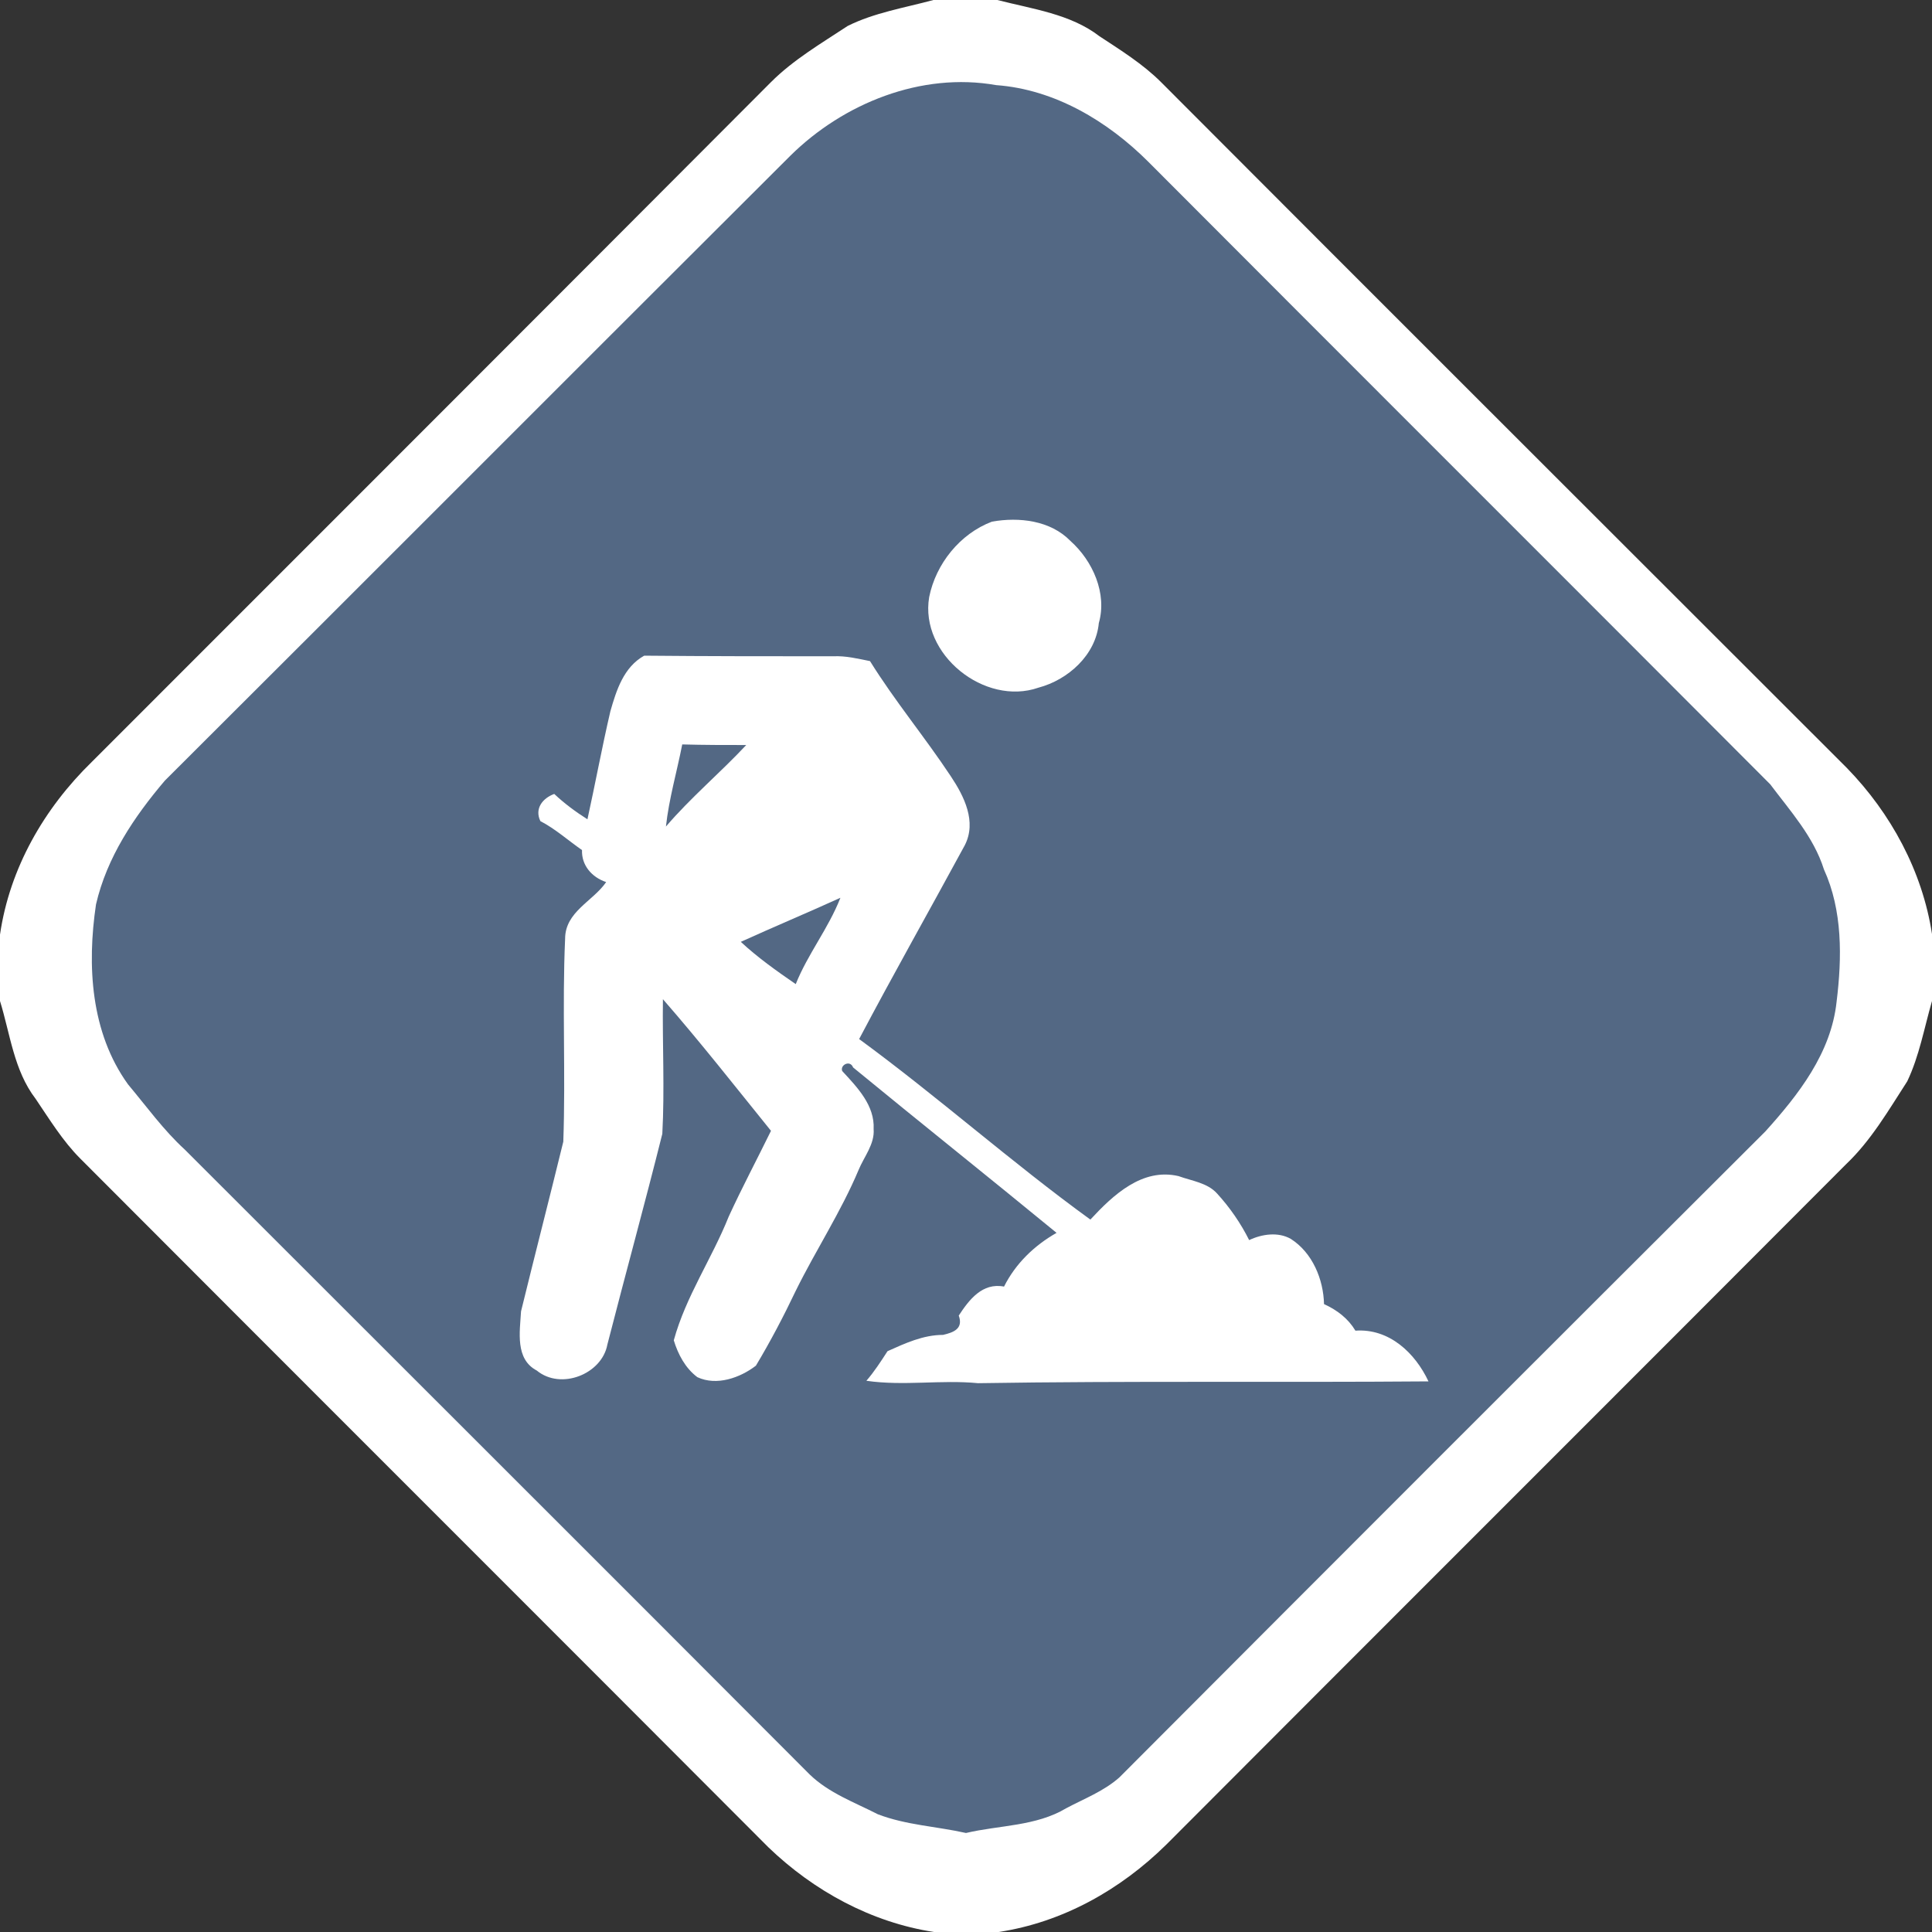
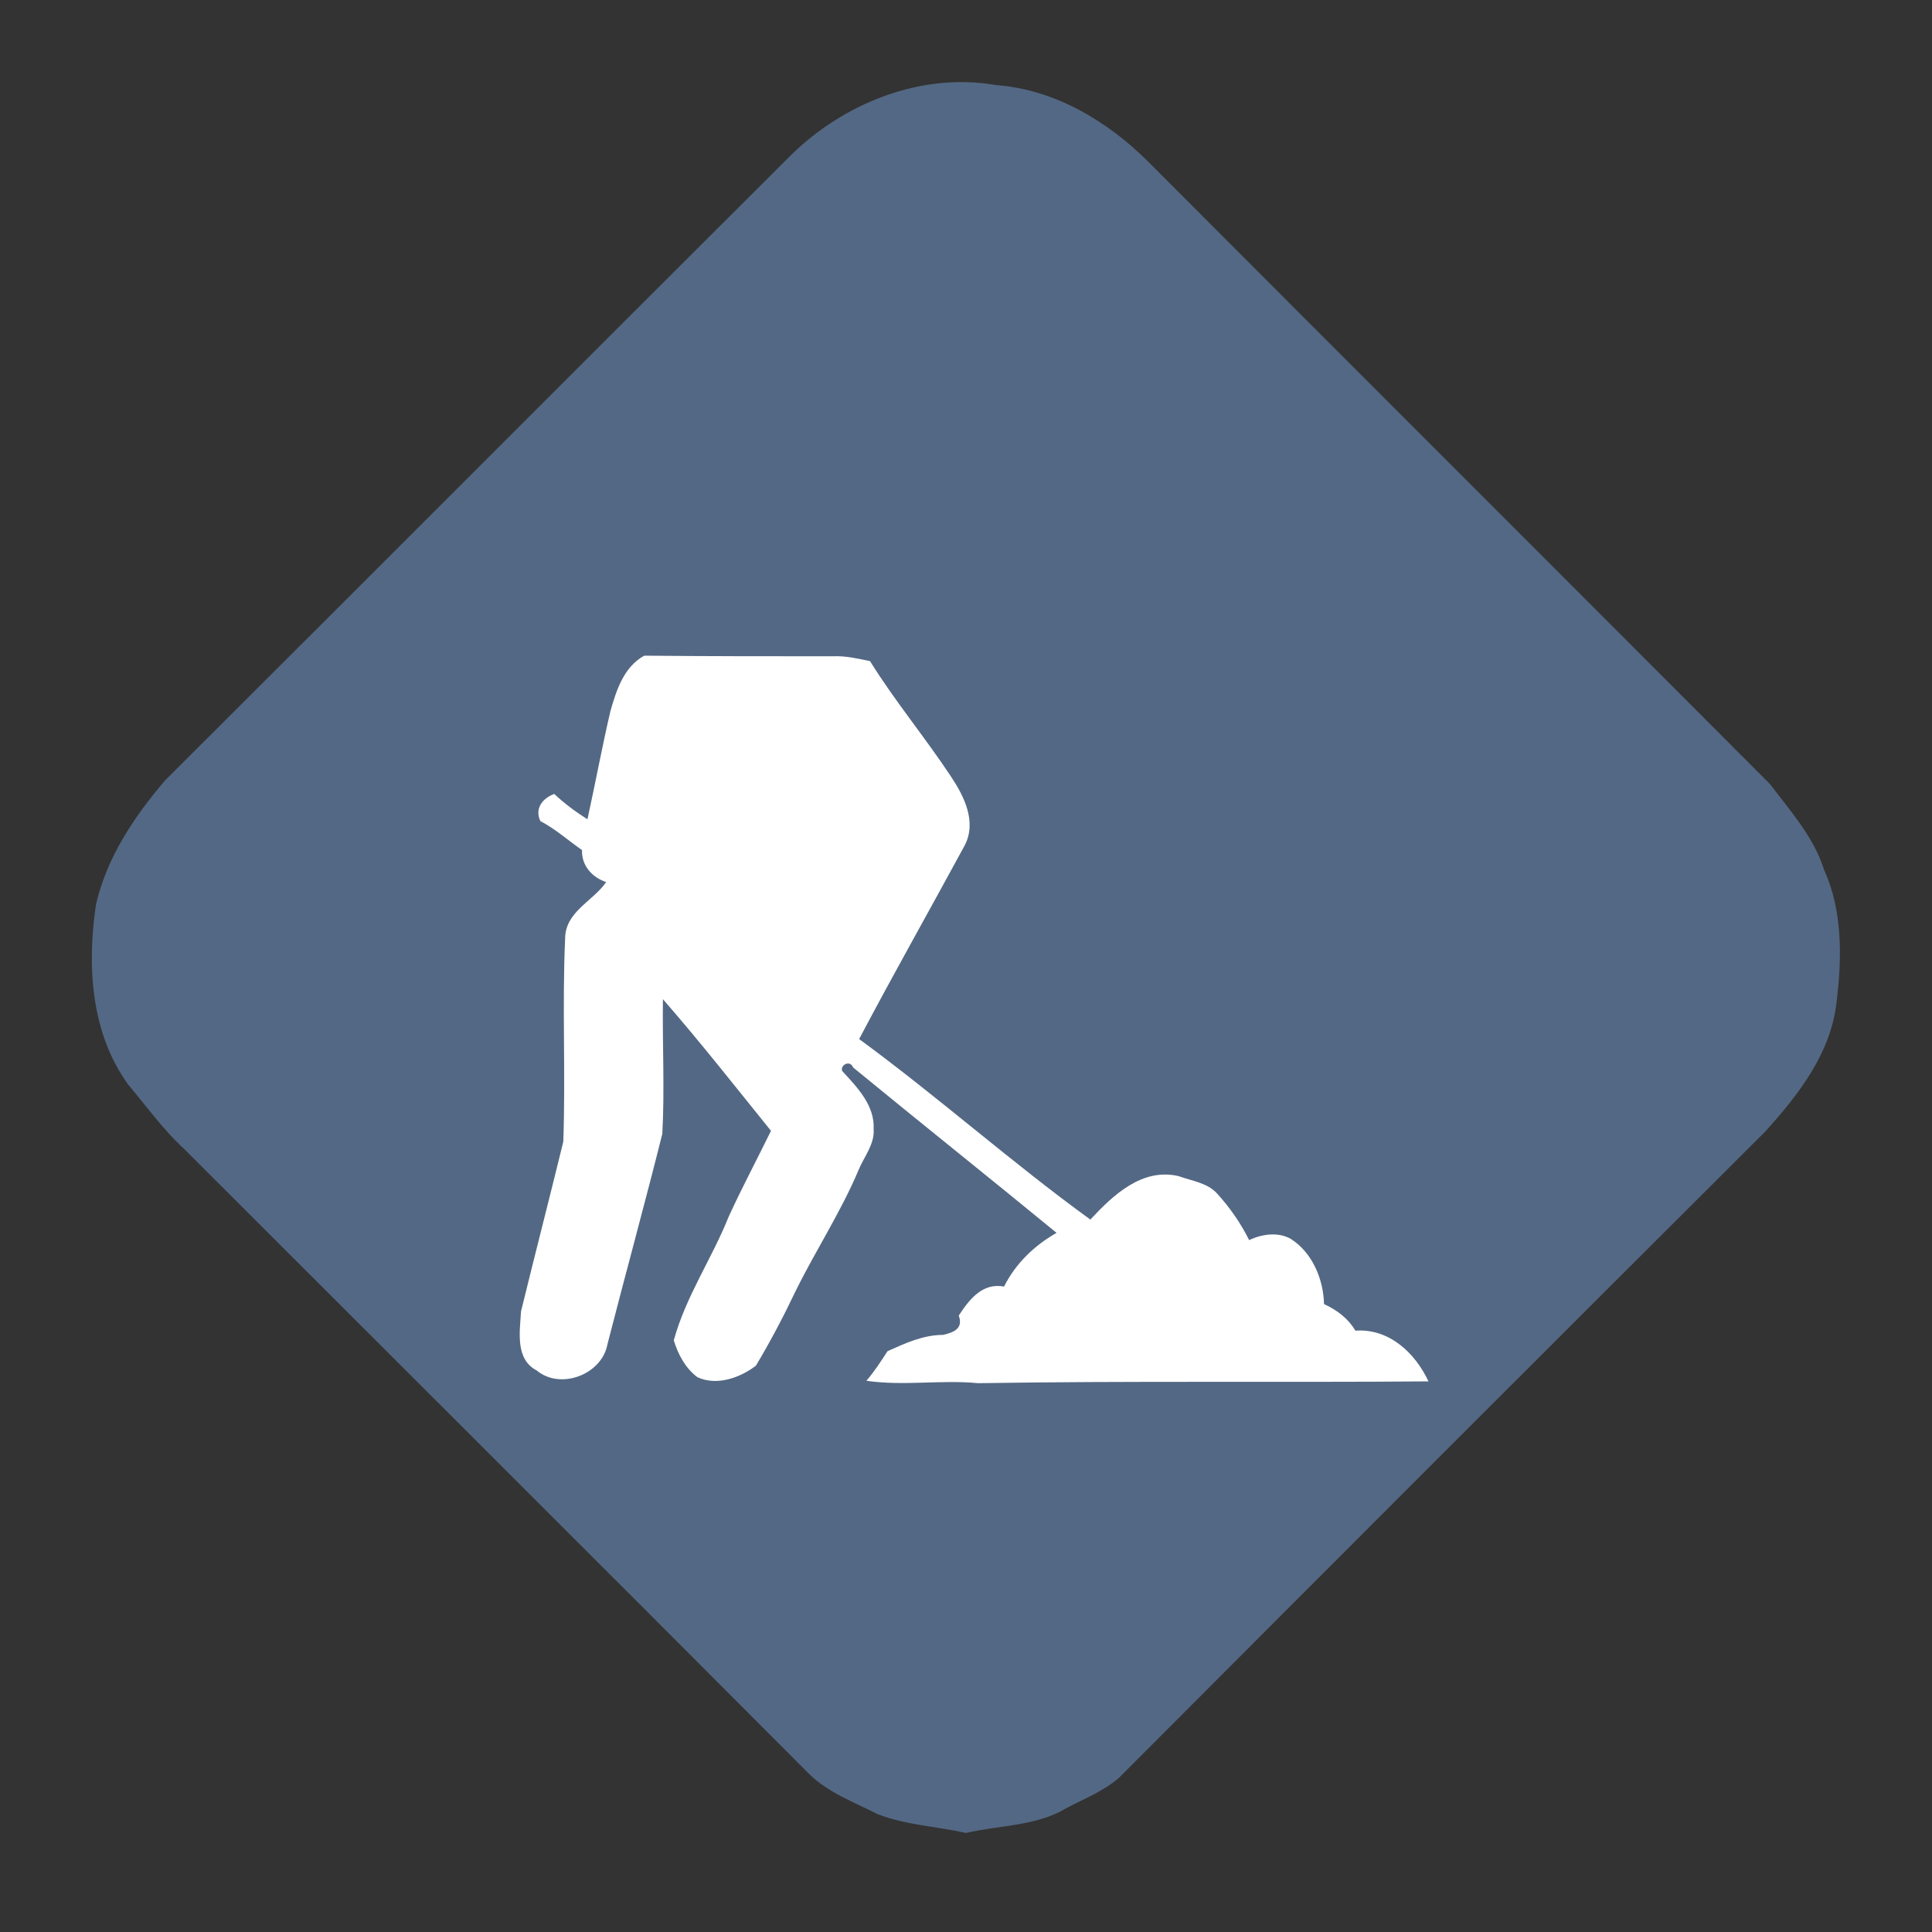
<svg xmlns="http://www.w3.org/2000/svg" version="1.1" id="Layer_1" x="0px" y="0px" viewBox="0 0 320 320" style="enable-background:new 0 0 320 320;" xml:space="preserve">
  <rect x="0" y="0" width="320" height="320" fill="#333333" stroke="none" />
  <style type="text/css"> .st0{fill:#FFFFFF;} .st1{fill:#536884;} </style>
-   <path class="st0" d="M154.6,0h10.6c5.8,1.5,12.1,2.3,16.9,6c3.5,2.3,7.2,4.6,10.2,7.6c37.8,37.9,75.7,75.7,113.6,113.6 c7.3,7.5,12.5,17.1,14.1,27.5v11.1c-1.3,4.5-2.1,9.1-4.1,13.3c-3.1,4.8-6,9.8-10.1,13.7c-37.5,37.6-75.1,75.1-112.6,112.7 c-7.6,7.5-17.2,12.9-27.8,14.5h-10.7c-10.4-1.6-19.9-6.8-27.4-14c-38-38.1-76-76-114-114.1c-2.9-2.9-5.1-6.5-7.4-9.9 c-3.6-4.7-4.2-10.7-5.9-16.2v-11c1.6-11,7.3-20.9,15.2-28.6c37.5-37.5,75-75,112.5-112.6c3.7-3.7,8.3-6.4,12.7-9.3 C144.8,2.1,149.8,1.3,154.6,0z" />
  <path class="st1" d="M130.9,25.8c8.8-8.7,21.7-13.9,34.1-11.7c9.7,0.7,18.5,6,25.2,12.7c34.3,34.4,68.7,68.7,103,103.1 c3.3,4.4,7.2,8.7,8.9,14.1c3.1,6.8,3,14.6,2.1,21.9c-0.9,8.5-6.3,15.4-11.8,21.5c-35.7,35.6-71.4,71.3-107,107 c-2.6,2.3-5.8,3.5-8.8,5.1c-5,3-11.1,2.8-16.6,4.1c-4.9-1.1-9.9-1.3-14.6-3.1c-3.9-2-8.1-3.5-11.3-6.6c-34.5-34.6-69-69-103.5-103.5 c-3.5-3.2-6.3-7.1-9.4-10.8c-6.2-8.6-6.8-19.7-5.3-29.8c1.8-7.8,6.3-14.5,11.4-20.5C61.9,94.8,96.3,60.3,130.9,25.8z" />
-   <path class="st0" d="M164.3,86.4c4.5-0.8,9.7-0.2,13,3.2c3.7,3.3,6.1,8.7,4.7,13.6c-0.5,5.3-5.1,9.4-10,10.7 c-8.9,3.1-19.7-5.5-18.1-15C155,93.4,159,88.4,164.3,86.4z" />
  <path class="st0" d="M101.1,117.8c1-3.5,2.2-7.3,5.6-9.2c10.5,0.1,20.9,0.1,31.3,0.1c2.1-0.1,4.1,0.4,6.1,0.8 c4.1,6.6,9.1,12.6,13.4,19.1c2.2,3.3,4.3,7.5,2.3,11.4c-5.8,10.7-11.8,21.3-17.5,32.1c13.1,9.6,25.2,20.4,38.3,29.9 c3.8-4.1,8.6-8.6,14.6-7.2c2.2,0.8,4.8,1.1,6.4,2.9c2.1,2.3,3.9,4.9,5.3,7.7c2.1-1,4.8-1.4,6.9-0.2c3.6,2.3,5.4,6.7,5.5,10.8 c2.2,1,4,2.4,5.2,4.4c5.6-0.4,9.9,3.7,12.1,8.4c-24.9,0.2-49.7-0.1-74.6,0.3c-6.1-0.6-12.3,0.5-18.5-0.4c1.3-1.5,2.4-3.2,3.5-4.9 c2.9-1.3,5.9-2.7,9.2-2.7c1.7-0.4,3.4-1,2.6-3.2c1.7-2.6,3.9-5.5,7.5-4.8c1.9-3.8,5-6.8,8.7-8.9c-11.2-9.2-22.5-18.2-33.7-27.4 c-0.5-1.3-2.2-0.4-1.8,0.6c2.5,2.7,5.4,5.7,5.2,9.6c0.2,2.5-1.6,4.6-2.5,6.8c-2.9,6.9-7.1,13.3-10.4,20c-2,4.2-4.2,8.4-6.6,12.4 c-2.6,2-6.5,3.4-9.7,1.9c-2-1.5-3.2-3.8-3.9-6.1c2-7.3,6.3-13.5,9.1-20.5c2.2-4.8,4.7-9.5,7-14.2c-5.9-7.3-11.7-14.7-17.9-21.8 c-0.1,7.4,0.3,14.9-0.1,22.3c-2.9,11.6-6.1,23.2-9.1,34.9c-0.9,4.9-7.7,7.6-11.7,4.3c-3.6-1.9-2.8-6.4-2.6-9.8 c2.3-9.4,4.7-18.7,7-28.1c0.4-11.2-0.2-22.4,0.3-33.6c0-4.5,4.6-6.2,6.8-9.4c-2.4-0.8-4.1-2.8-4-5.3c-2.3-1.6-4.4-3.5-6.9-4.8 c-1-2.1,0.4-3.8,2.3-4.5c1.7,1.6,3.6,3,5.5,4.2C98.6,129.8,99.7,123.8,101.1,117.8z" />
-   <path class="st1" d="M113,123.3c3.6,0.1,7.1,0.1,10.6,0.1c-4.3,4.6-9.2,8.7-13.3,13.5C110.8,132.3,112.1,127.9,113,123.3z" />
-   <path class="st1" d="M122.7,156c5.5-2.5,11-4.8,16.5-7.3c-2,5.1-5.4,9.3-7.4,14.3C128.6,160.8,125.5,158.6,122.7,156z" />
</svg>